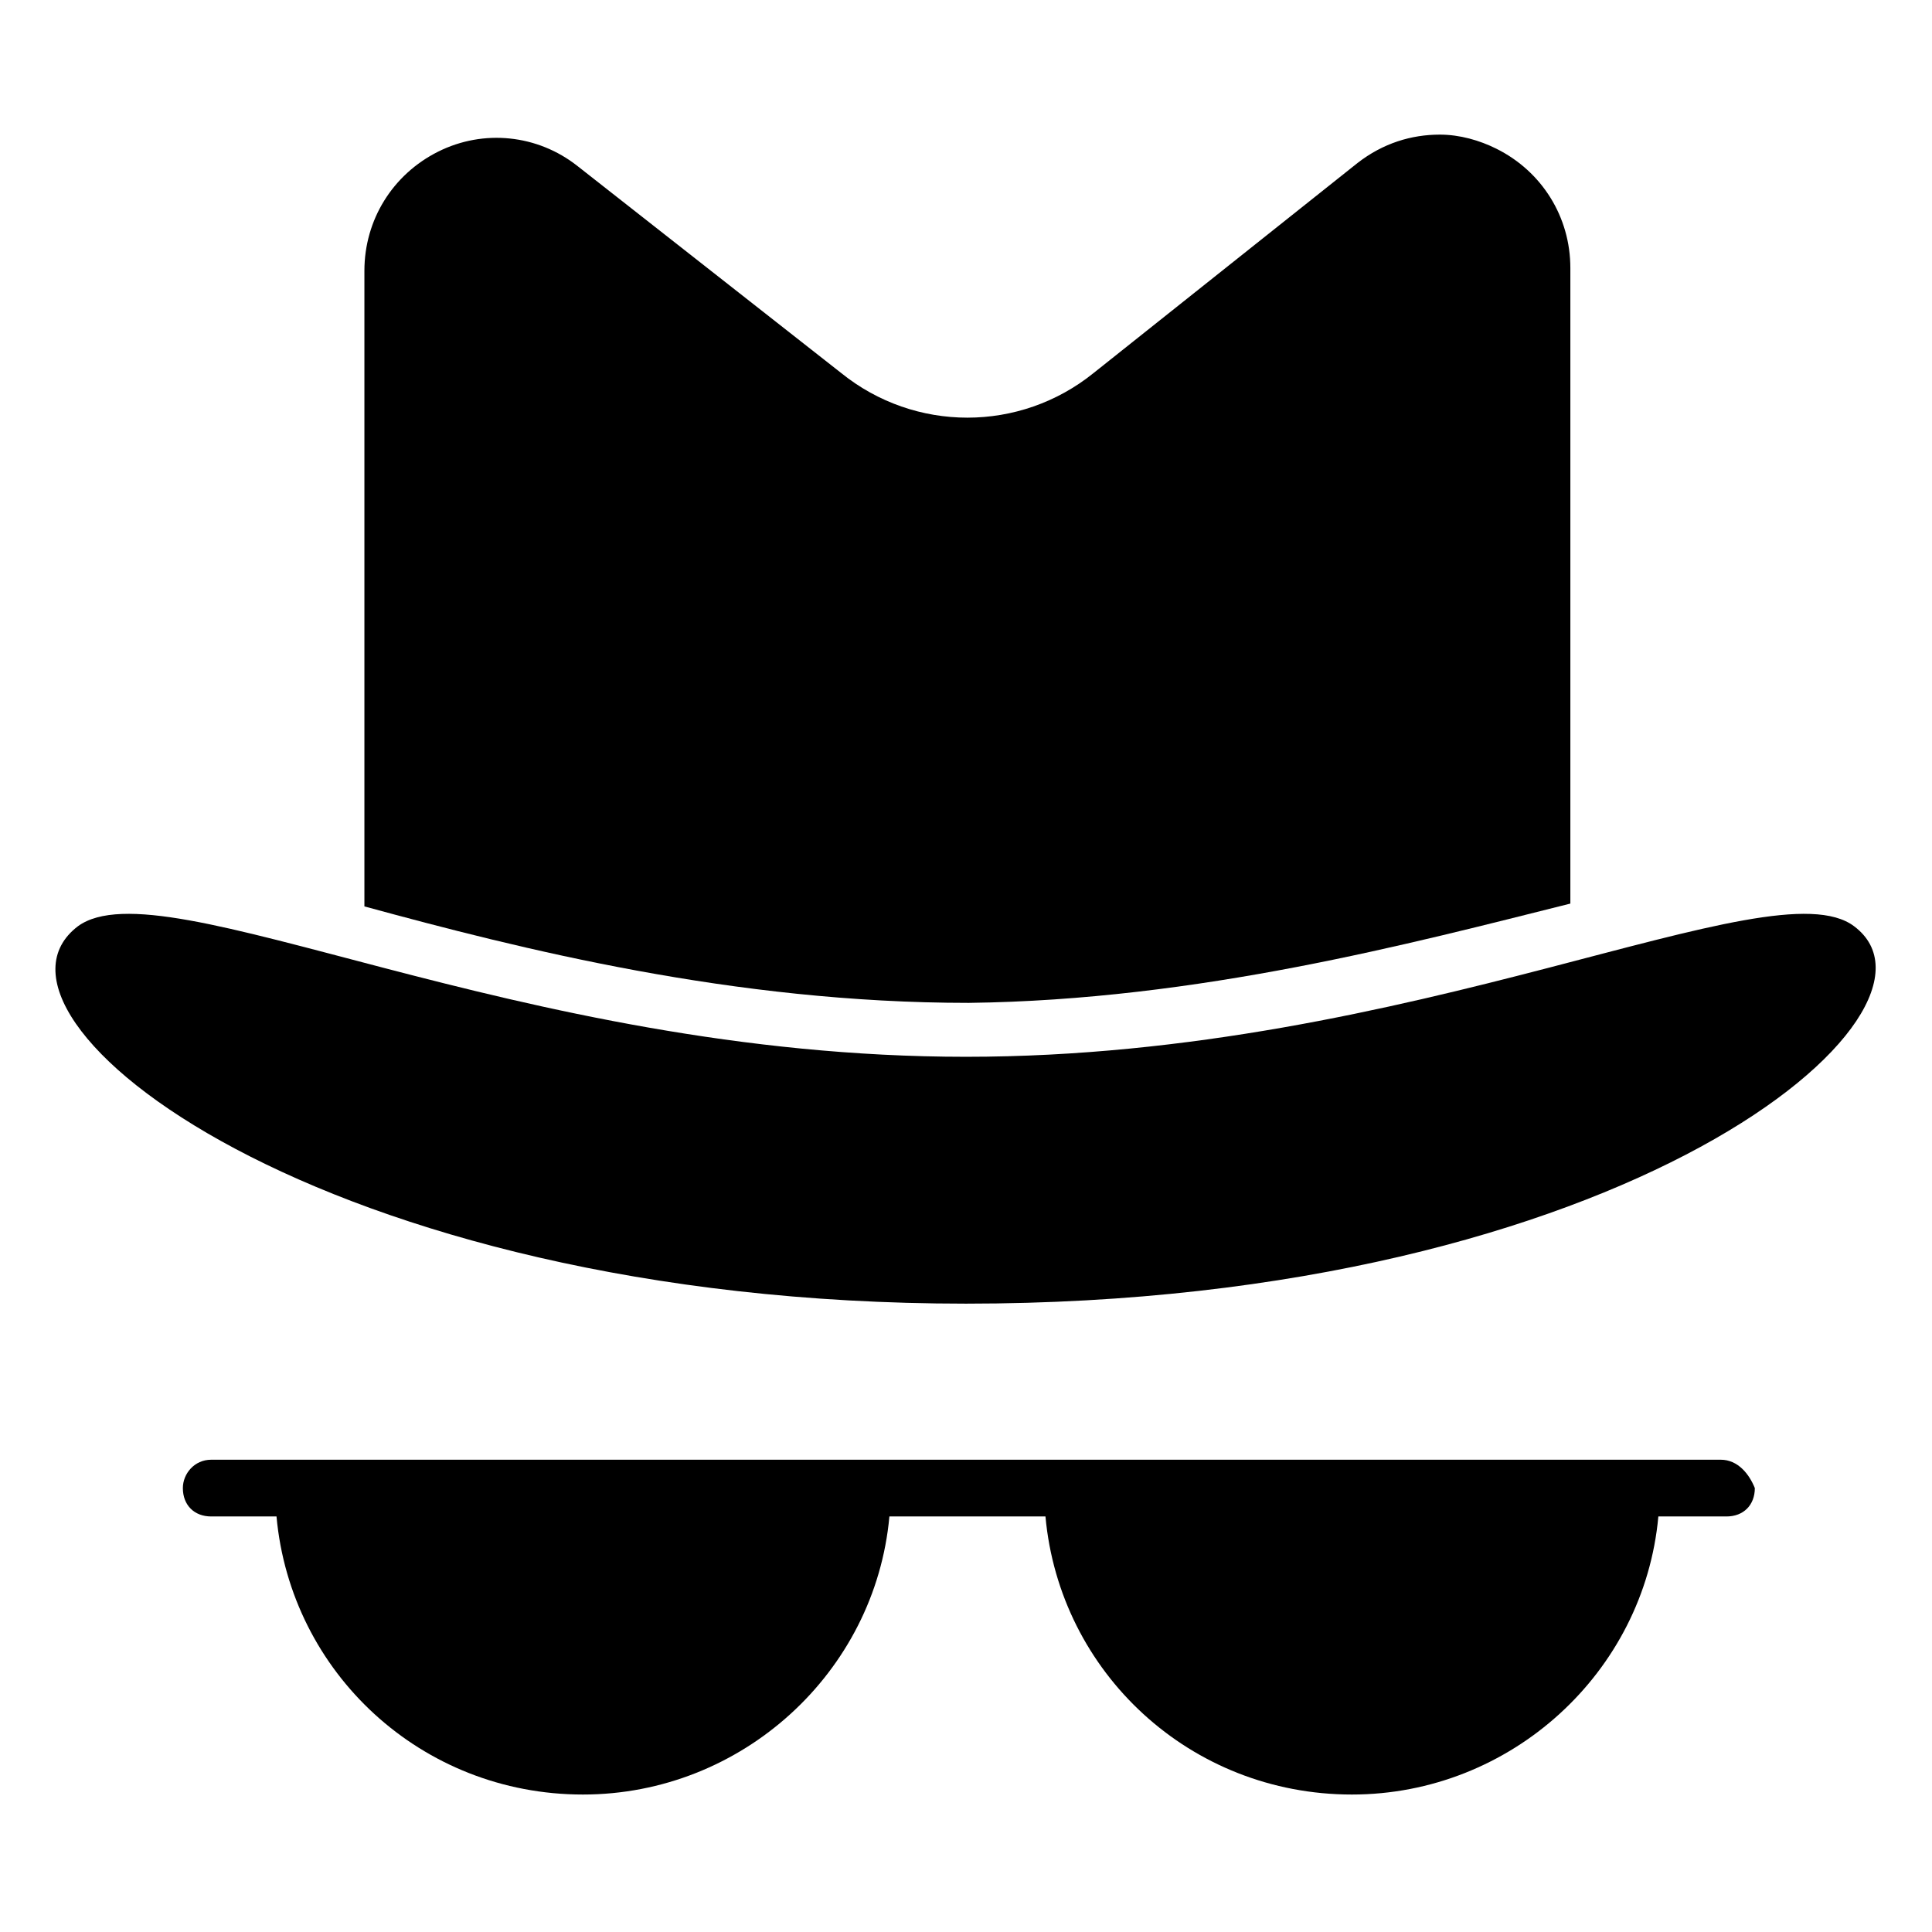
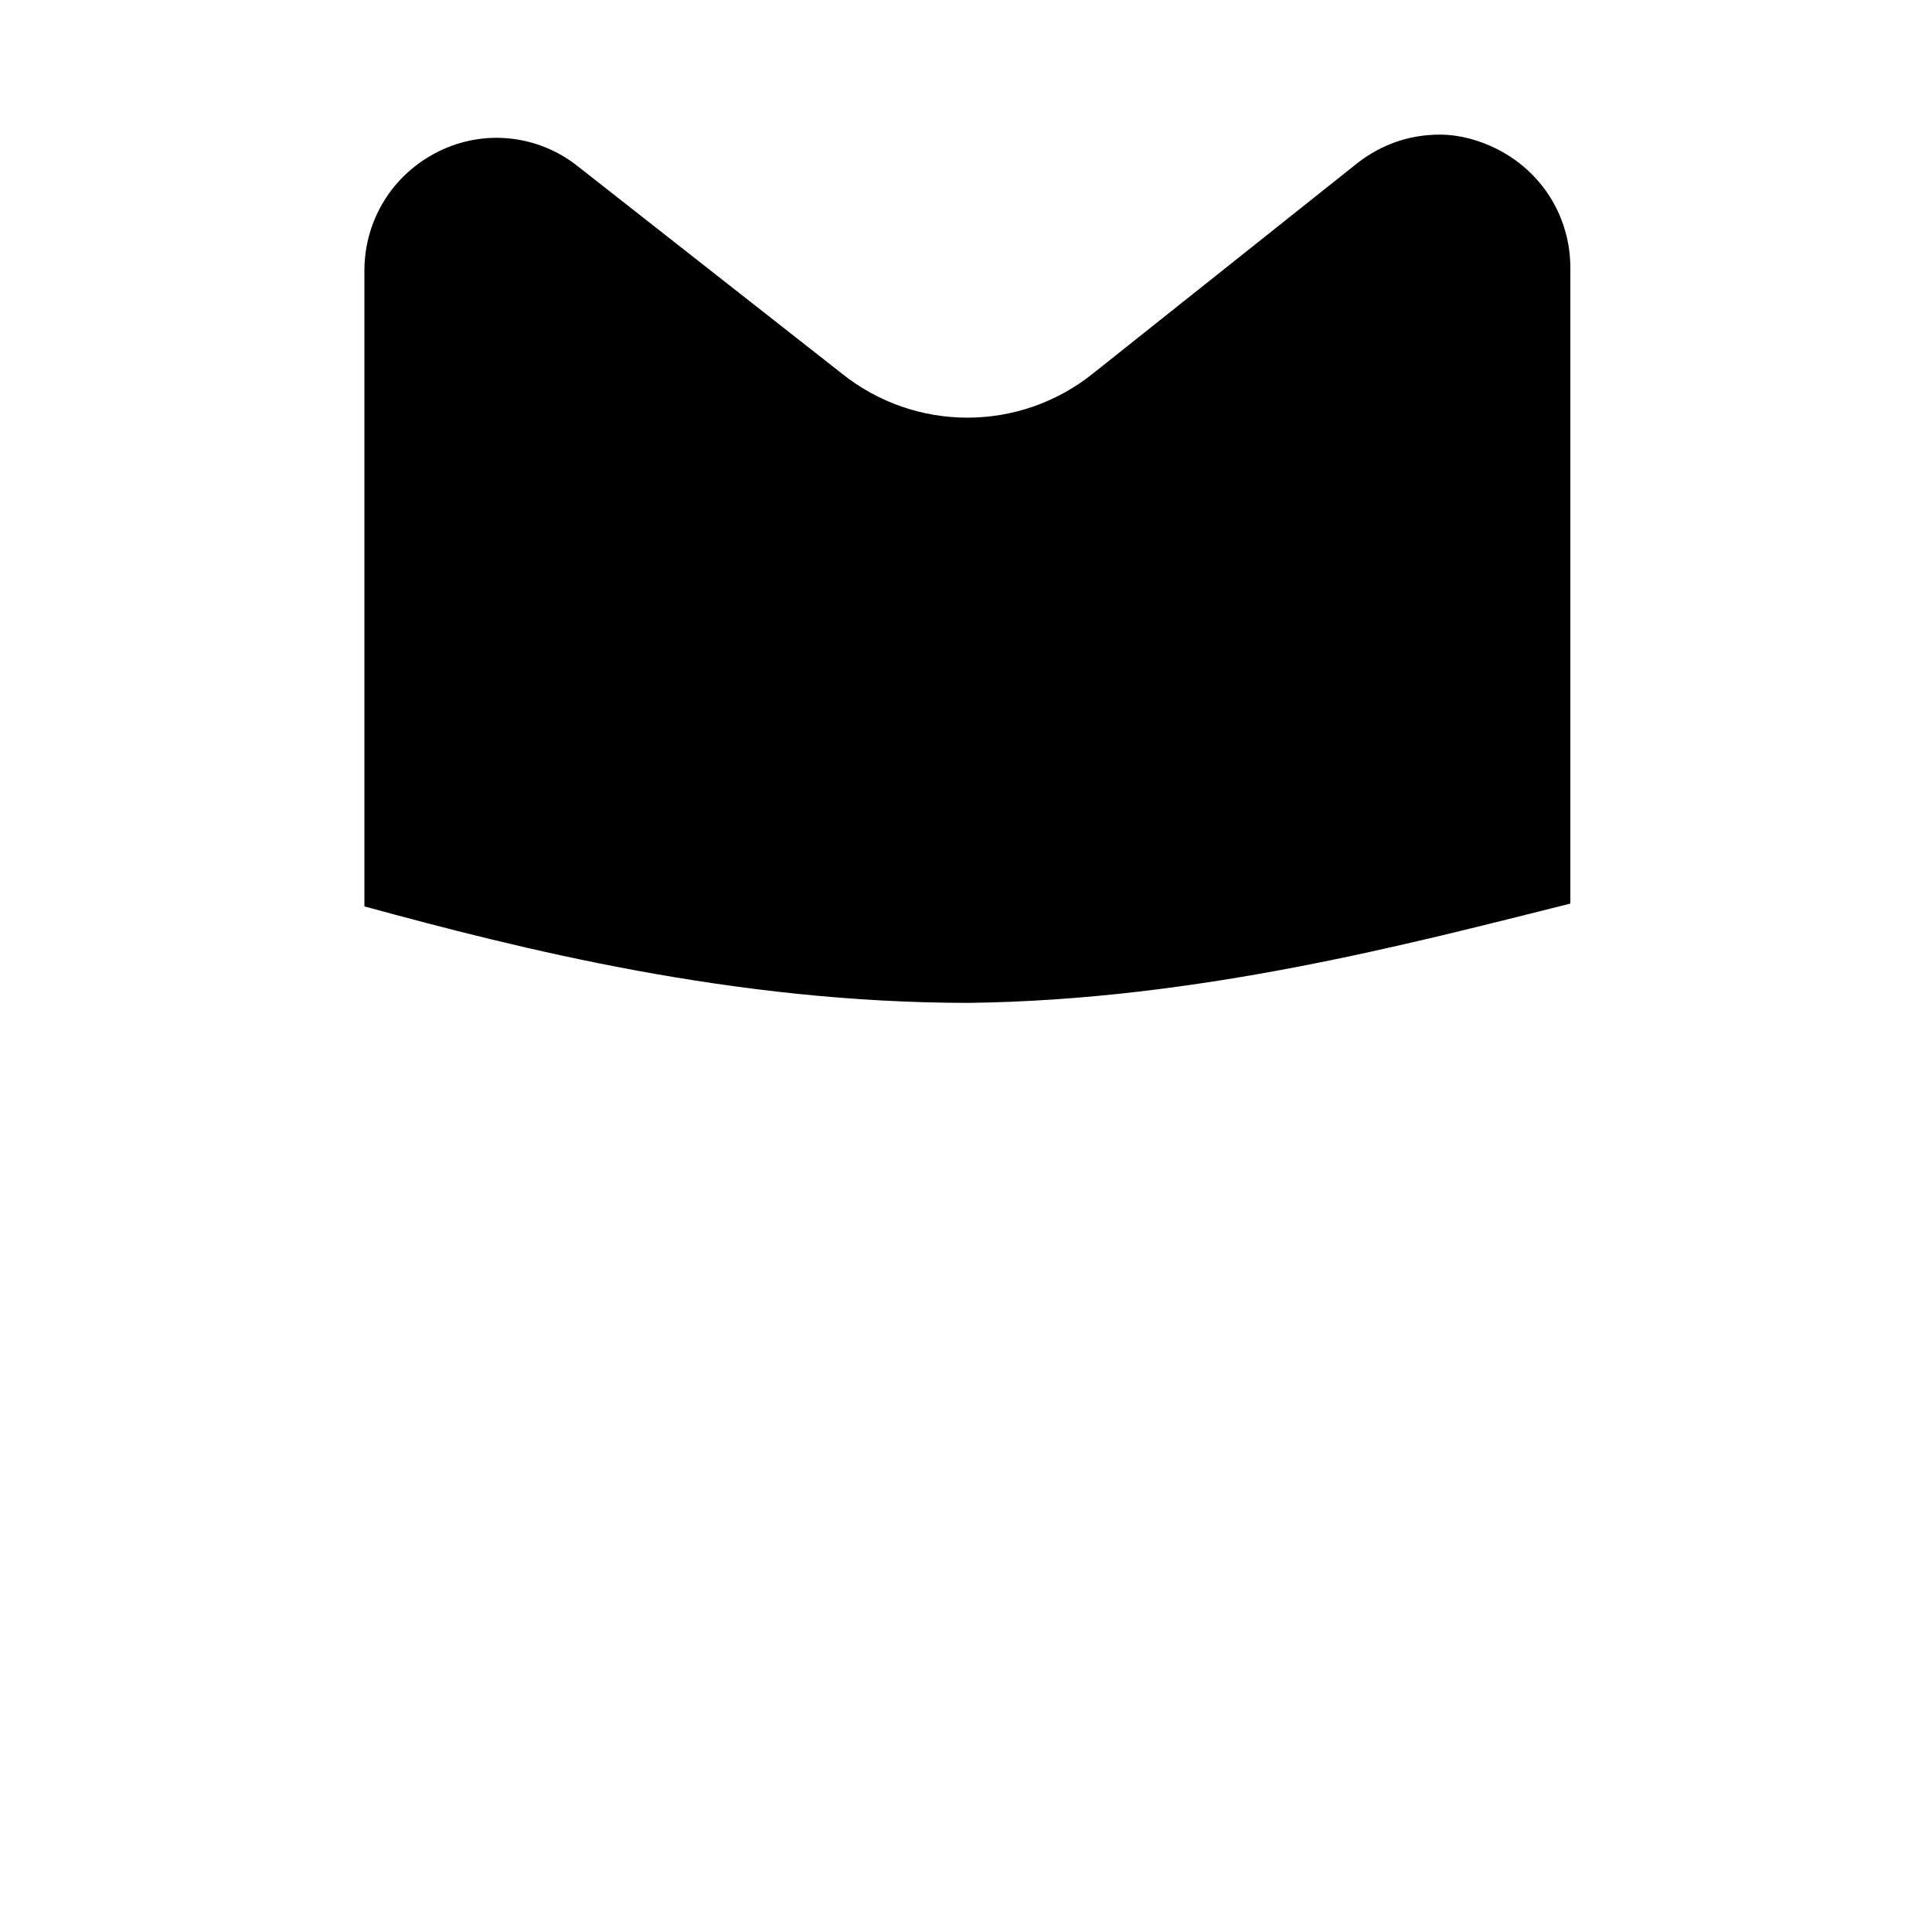
<svg xmlns="http://www.w3.org/2000/svg" fill="#000000" width="800px" height="800px" version="1.1" viewBox="144 144 512 512">
  <g>
-     <path d="m635.36 389.47c-21.809-16.543-116.55 34.59-235.36 34.59-119.56 0-212.8-51.133-235.36-34.59-31.582 24.062 64.668 100.01 235.36 100.01 175.21-0.004 265.44-77.453 235.36-100.01z" />
    <path d="m560.16 383.46v-168.44c0-13.535-7.519-25.566-19.551-31.582-4.512-2.258-9.777-3.762-15.039-3.762-7.519 0-15.039 2.258-21.809 7.519l-69.93 55.645c-19.551 15.793-47.375 15.793-66.926 0l-69.934-54.895c-10.527-8.273-24.816-9.777-36.848-3.762s-19.551 18.047-19.551 31.582v168.44c41.359 11.281 97.754 25.566 160.17 25.566 60.914-0.746 117.31-15.785 159.42-26.312z" />
-     <path d="m600.02 530.84h-400.04c-4.512 0-7.519 3.762-7.519 7.519 0 4.512 3.008 7.519 7.519 7.519h17.297c3.762 41.359 38.352 73.691 81.211 73.691 42.109 0 77.453-32.336 81.211-73.691h41.359c3.762 41.359 38.352 73.691 81.211 73.691 42.109 0 77.453-32.336 81.211-73.691h18.047c4.512 0 7.519-3.008 7.519-7.519-1.508-3.762-4.516-7.519-9.027-7.519z" />
  </g>
</svg>